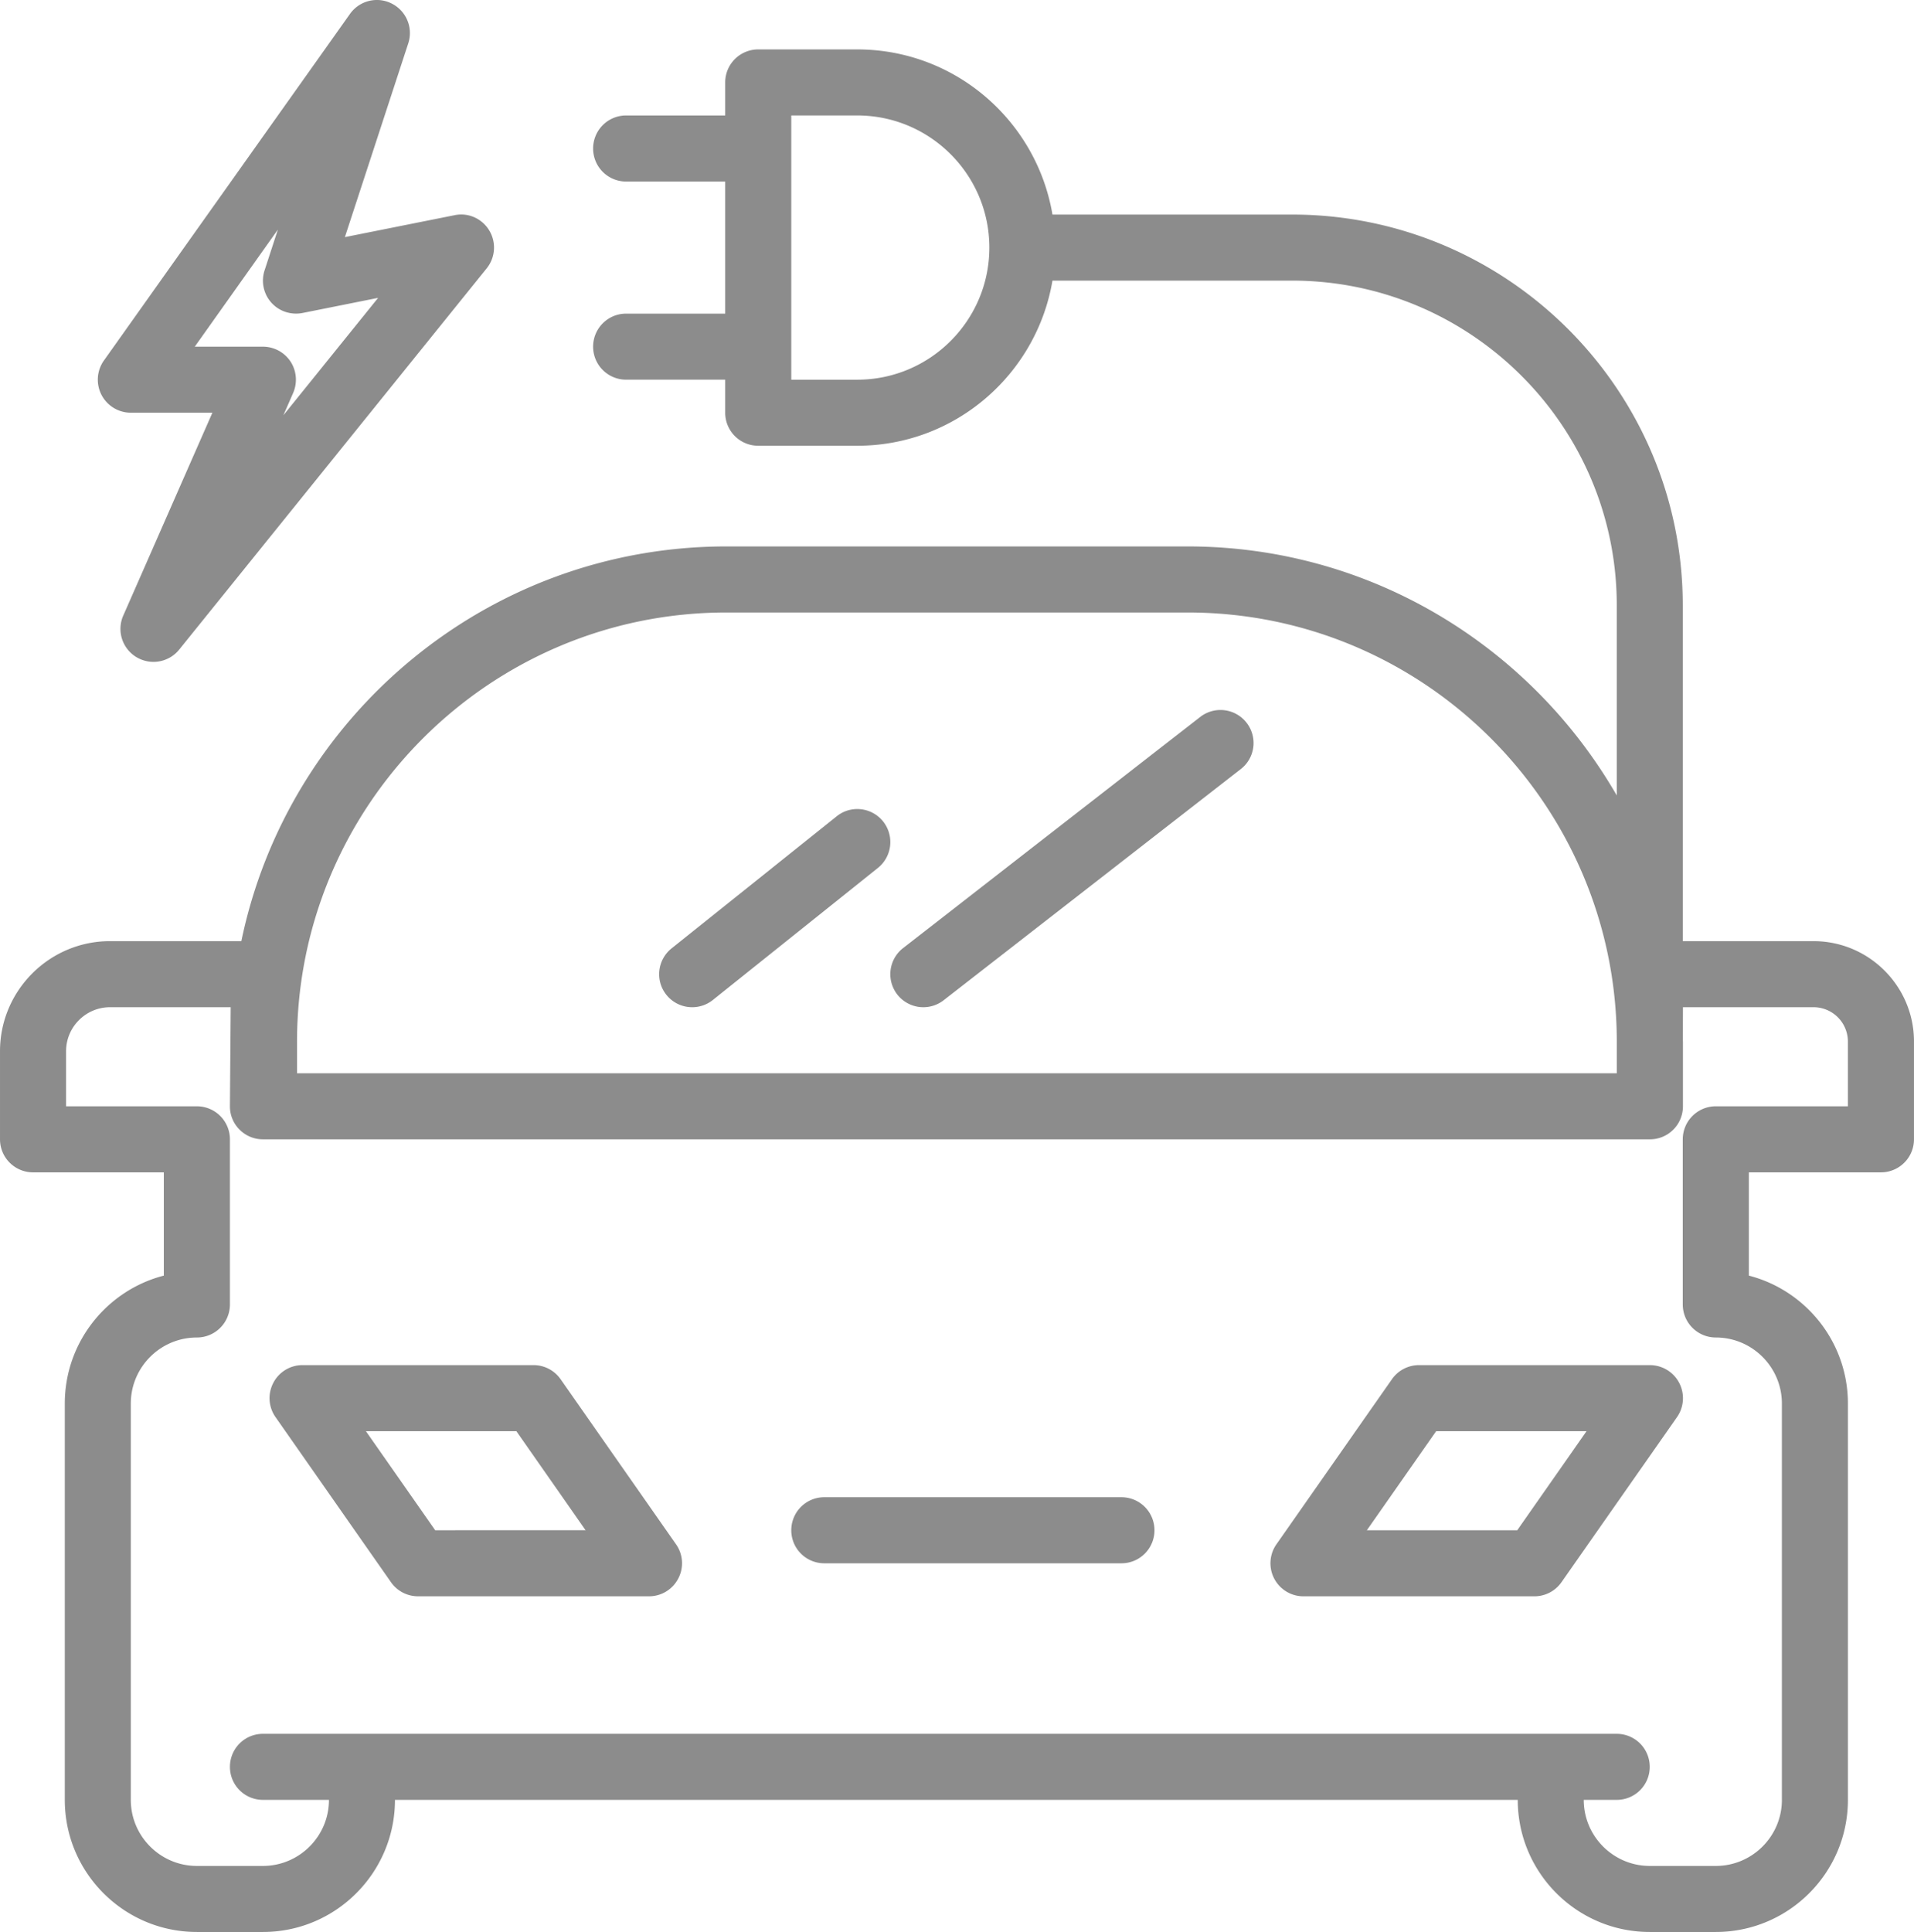
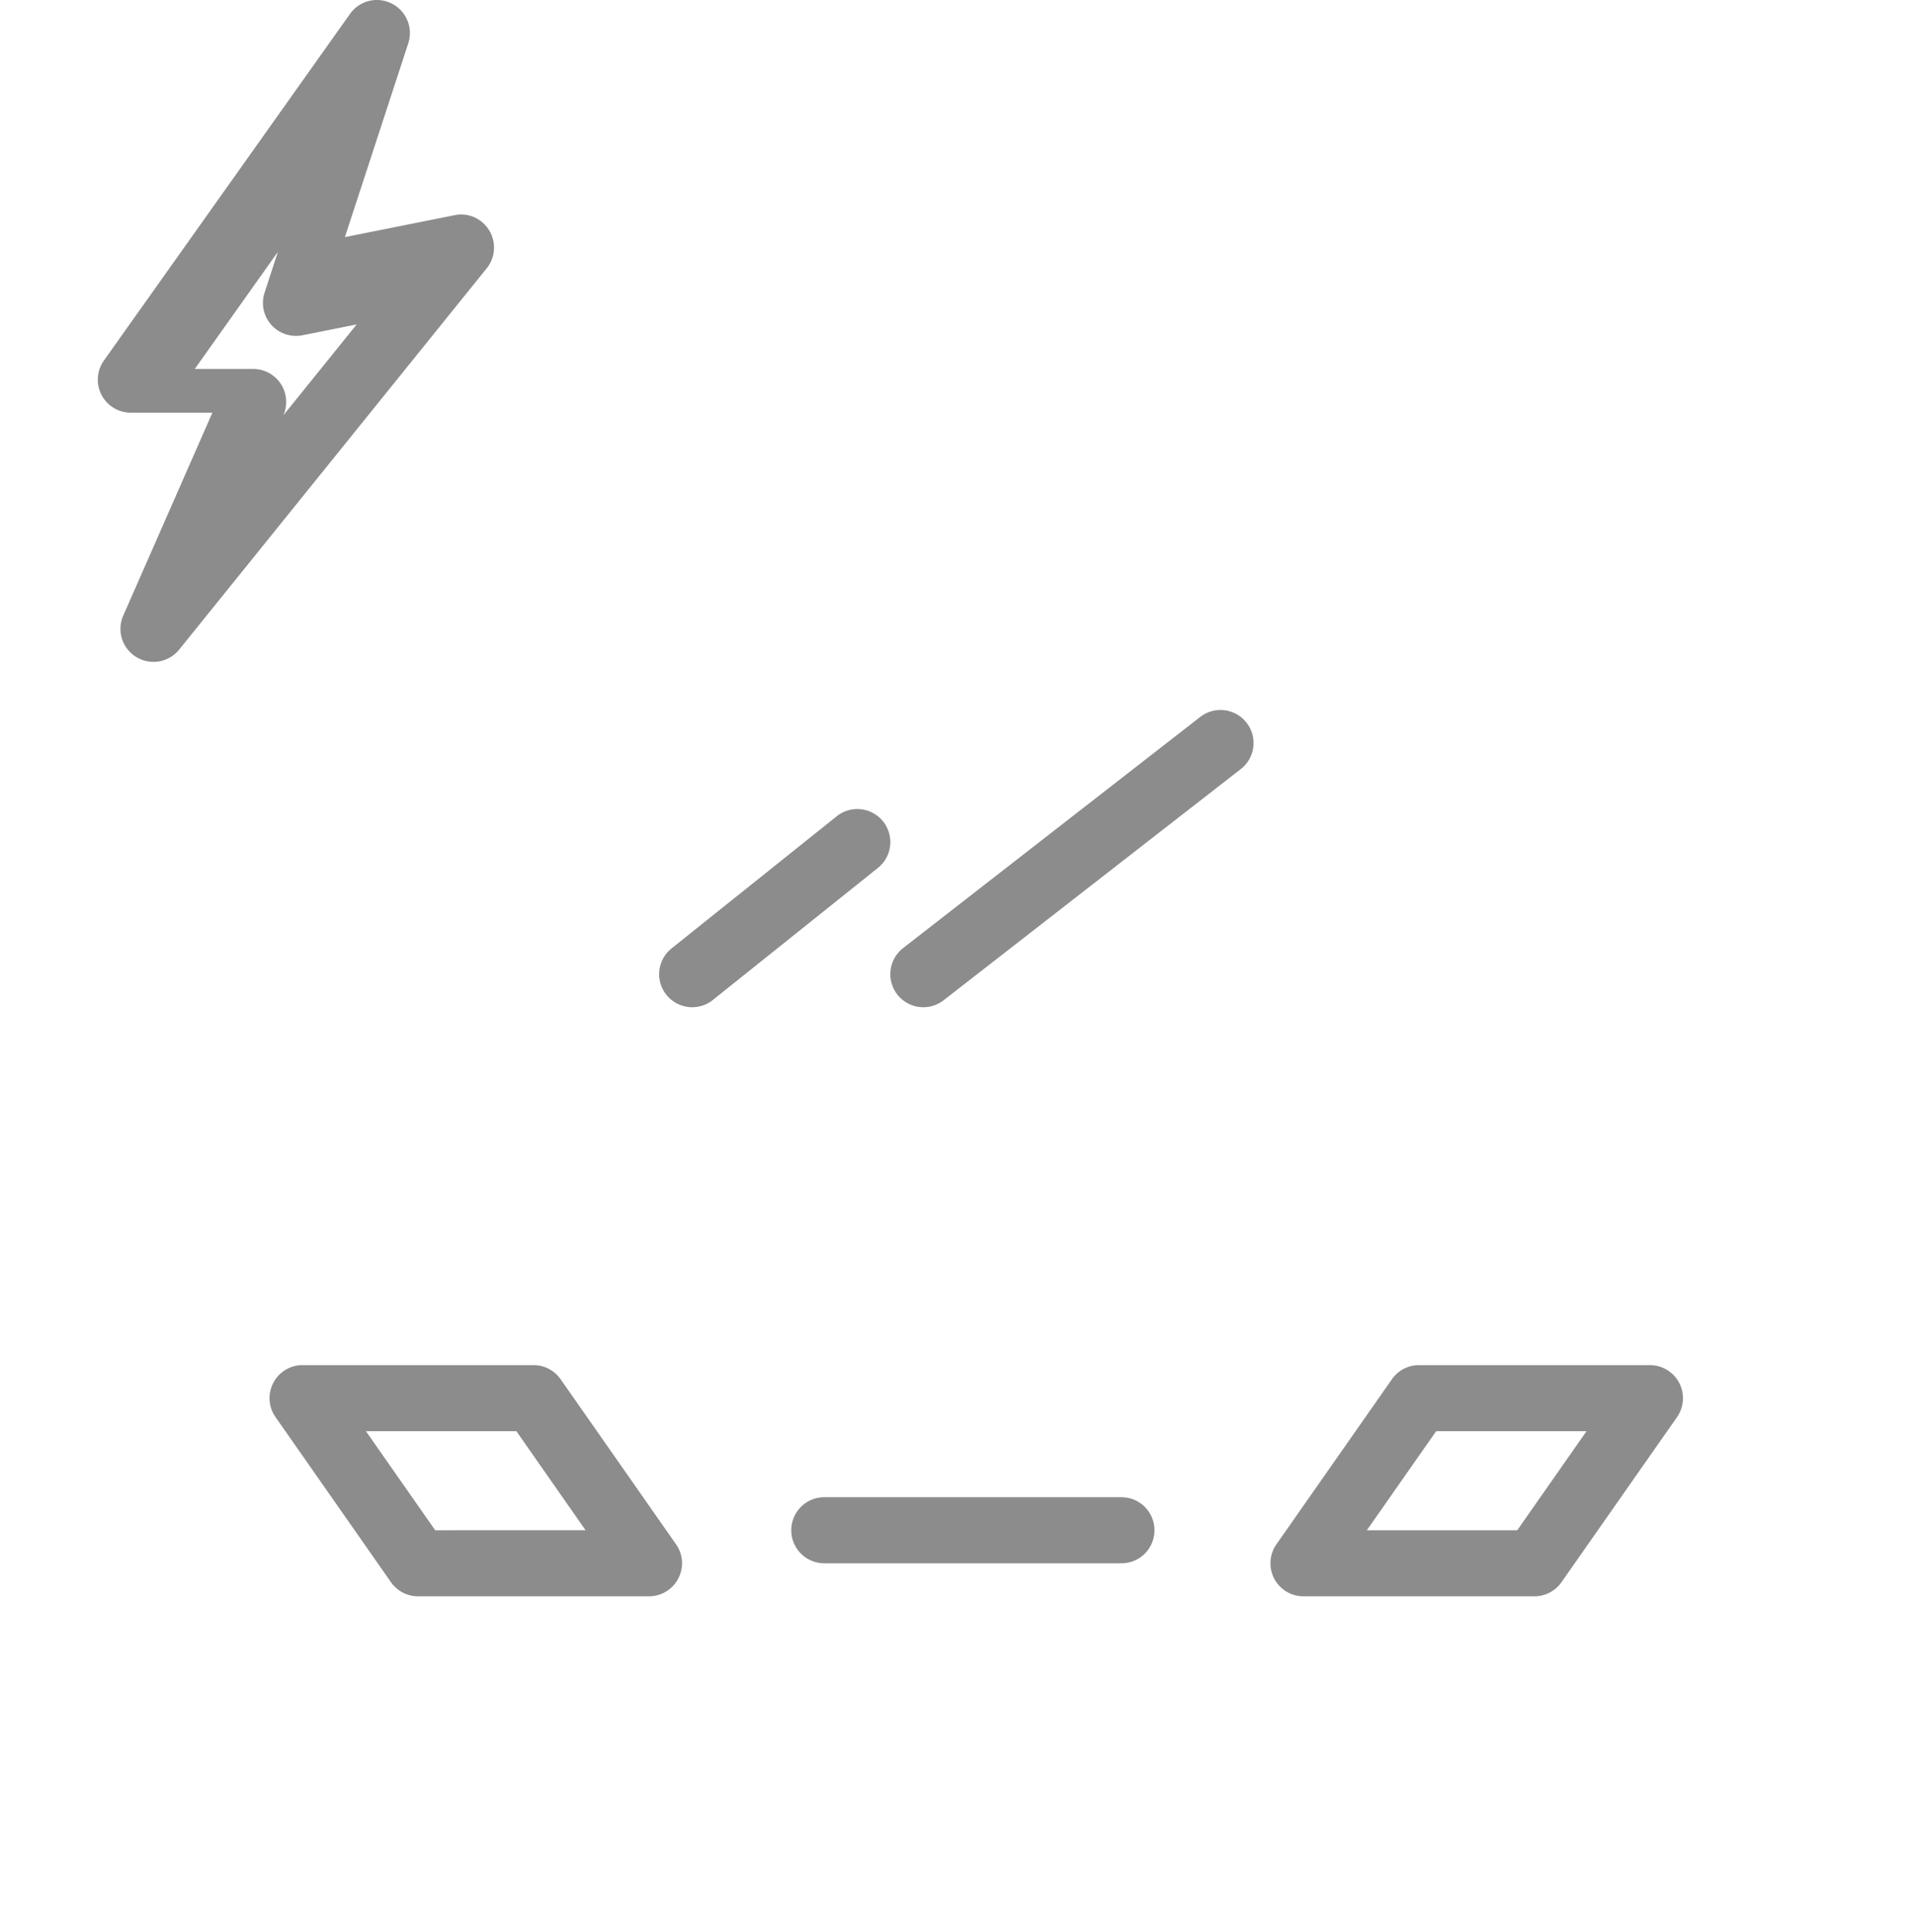
<svg xmlns="http://www.w3.org/2000/svg" xml:space="preserve" width="301.23" height="304" style="shape-rendering:geometricPrecision;text-rendering:geometricPrecision;image-rendering:optimizeQuality;fill-rule:evenodd;clip-rule:evenodd" viewBox="0 0 3207.17 3236.7">
  <defs>
    <style>.fil0{fill:#8c8c8c;fill-rule:nonzero}</style>
  </defs>
  <g id="Ebene_x0020_1">
-     <path class="fil0" d="M1879.12 2508.32h-497.99a55.27 55.27 0 0 0-55.23 55.35 55.26 55.26 0 0 0 55.23 55.34h497.99a55.28 55.28 0 0 0 55.35-55.34 55.28 55.28 0 0 0-55.35-55.35zm885.56-221.31h-387a55.28 55.28 0 0 0-45.27 23.62l-193.63 276.67a55.4 55.4 0 0 0-3.7 57.27 55.25 55.25 0 0 0 49.12 29.76h386.98a55.33 55.33 0 0 0 45.29-23.61l193.64-276.65a55.4 55.4 0 0 0-45.43-87.05zm-222.32 276.66h-251.99l116.12-165.99h251.99l-116.12 165.99zM939.34 2310.62a55.27 55.27 0 0 0-45.29-23.62H506.91a55.01 55.01 0 0 0-48.96 29.77 55.15 55.15 0 0 0 3.69 57.28l193.48 276.65a55.32 55.32 0 0 0 45.29 23.61h387.14a55.14 55.14 0 0 0 48.96-29.76 55.13 55.13 0 0 0-3.67-57.27l-193.5-276.67zm-210.1 253.05-116.12-165.99h252.12l115.99 165.99H729.24zm430.71-876.26a55.07 55.07 0 0 0 34.49-12.1L1471.12 1454a55.46 55.46 0 0 0 8.65-77.82c-19.16-23.85-53.94-27.77-77.78-8.63l-276.68 221.31c-23.85 19.14-27.83 53.92-8.67 77.82a55.19 55.19 0 0 0 43.32 20.73zm387.27 0a55.1 55.1 0 0 0 33.93-11.65l497.99-387.33a55.18 55.18 0 0 0 9.64-77.64 55.37 55.37 0 0 0-77.65-9.68l-497.99 387.33a55.46 55.46 0 0 0-9.66 77.63 55.43 55.43 0 0 0 43.74 21.35zM586.42 23.34 174.03 604.09a55.45 55.45 0 0 0-3.97 57.44 55.4 55.4 0 0 0 49.12 29.9h136.69l-149.33 339.83a55.2 55.2 0 0 0 21.85 69.52 55.39 55.39 0 0 0 71.84-12.48l515.31-638.78a55.45 55.45 0 0 0 4.26-63.46c-12.08-19.87-35.07-30.35-58.06-25.55L577.9 397.25l106.2-324.7a55.25 55.25 0 0 0-27.69-66.56 54.43 54.43 0 0 0-23.85-6h-1.96a55.3 55.3 0 0 0-44.18 23.34zm47.13 475.7L474.84 695.72l16.32-37.32a55.76 55.76 0 0 0-4.24-52.53 55.59 55.59 0 0 0-46.43-25.07H326.34l139.27-196.15-22.28 68.3a55.27 55.27 0 0 0 11.21 53.92c13.07 14.69 32.79 21.17 52.1 17.54l126.91-25.38z" />
-     <path class="fil0" d="M3096.44 3015.36v-663.97c0-102.92-70.56-189.71-165.96-214.31v-173.02h221.31a55.37 55.37 0 0 0 55.37-55.32V1744.9c0-92.71-75.52-168.17-168.23-168.17h-219.2v-562.44c0-361.06-293.72-654.84-654.86-654.84h-401.32C1737 202.7 1600.73 82.79 1436.47 82.79h-165.94a55.29 55.29 0 0 0-55.37 55.35v55.29H1049.2a55.3 55.3 0 0 0-55.36 55.35c0 30.6 24.7 55.35 55.36 55.35h165.96v221.31H1049.2a55.29 55.29 0 0 0-55.36 55.35 55.24 55.24 0 0 0 55.36 55.29h165.96v55.33a55.3 55.3 0 0 0 55.37 55.37h165.94c164.26 0 300.53-119.92 327.08-276.66h401.32c300.1 0 544.27 244.11 544.27 544.15v318.41c-143.51-248.93-411.67-417.23-719.02-417.23h-773.13c-399.91 0-734.5 284.25-812.57 661.26H184.39c-101.65 0-184.4 82.74-184.4 184.4v147.6a55.38 55.38 0 0 0 55.35 55.36h219.18v172.99c-95.39 24.6-165.96 111.38-165.96 214.31v663.97c0 122.02 99.09 221.24 221.2 221.33h111.02c121.93-.1 221.02-99.31 221.02-221.33h1881.41c0 122.02 99.09 221.24 221.02 221.33h111.01c122.11-.1 221.2-99.31 221.2-221.33zM1436.48 636.1h-110.59V193.44h110.59c122.09 0 221.31 99.31 221.31 221.35 0 122.07-99.23 221.31-221.31 221.31zM497.7 1745.44c0-396.6 322.67-719.32 719.31-719.32h773.13c394.78 0 716.03 319.84 719.02 714v57.98H497.71v-52.66zm2488.13 1269.92c0 61-49.68 110.67-110.72 110.67h-110.73c-60.9 0-110.59-49.67-110.59-110.67h55.35a55.23 55.23 0 0 0 55.23-55.31 55.26 55.26 0 0 0-55.23-55.34H440.48a55.25 55.25 0 0 0-55.21 55.34 55.22 55.22 0 0 0 55.21 55.31h110.73c0 61-49.68 110.67-110.73 110.67H329.89c-61.04 0-110.72-49.67-110.72-110.67v-663.97c0-61 49.68-110.65 110.72-110.65a55.38 55.38 0 0 0 55.37-55.35v-276.65a55.39 55.39 0 0 0-55.37-55.34H110.71v-92.28c0-40.64 33.07-73.72 73.68-73.72h202.15l-1.28 165.51a54.76 54.76 0 0 0 16.02 39.45 55 55 0 0 0 39.19 16.37h2324.19a55.25 55.25 0 0 0 55.35-55.3v-107.98c0-.83-.14-1.66-.14-2.54l.14-55.52h218.91a57.6 57.6 0 0 1 57.5 57.5v108.5h-221.33a55.38 55.38 0 0 0-55.37 55.34v276.65a55.38 55.38 0 0 0 55.37 55.35c61.04 0 110.72 49.64 110.72 110.65v663.97z" />
+     <path class="fil0" d="M1879.12 2508.32h-497.99a55.27 55.27 0 0 0-55.23 55.35 55.26 55.26 0 0 0 55.23 55.34h497.99a55.28 55.28 0 0 0 55.35-55.34 55.28 55.28 0 0 0-55.35-55.35zm885.56-221.31h-387a55.28 55.28 0 0 0-45.27 23.62l-193.63 276.67a55.4 55.4 0 0 0-3.7 57.27 55.25 55.25 0 0 0 49.12 29.76h386.98a55.33 55.33 0 0 0 45.29-23.61l193.64-276.65a55.4 55.4 0 0 0-45.43-87.05zm-222.32 276.66h-251.99l116.12-165.99h251.99l-116.12 165.99zM939.34 2310.62a55.27 55.27 0 0 0-45.29-23.62H506.91a55.01 55.01 0 0 0-48.96 29.77 55.15 55.15 0 0 0 3.69 57.28l193.48 276.65a55.32 55.32 0 0 0 45.29 23.61h387.14a55.14 55.14 0 0 0 48.96-29.76 55.13 55.13 0 0 0-3.67-57.27l-193.5-276.67zm-210.1 253.05-116.12-165.99h252.12l115.99 165.99H729.24zm430.71-876.26a55.07 55.07 0 0 0 34.49-12.1L1471.12 1454a55.46 55.46 0 0 0 8.65-77.82c-19.16-23.85-53.94-27.77-77.78-8.63l-276.68 221.31c-23.85 19.14-27.83 53.92-8.67 77.82a55.19 55.19 0 0 0 43.32 20.73zm387.27 0a55.1 55.1 0 0 0 33.93-11.65l497.99-387.33a55.18 55.18 0 0 0 9.64-77.64 55.37 55.37 0 0 0-77.65-9.68l-497.99 387.33a55.46 55.46 0 0 0-9.66 77.63 55.43 55.43 0 0 0 43.74 21.35zM586.42 23.34 174.03 604.09a55.45 55.45 0 0 0-3.97 57.44 55.4 55.4 0 0 0 49.12 29.9h136.69l-149.33 339.83a55.2 55.2 0 0 0 21.85 69.52 55.39 55.39 0 0 0 71.84-12.48l515.31-638.78a55.45 55.45 0 0 0 4.26-63.46c-12.08-19.87-35.07-30.35-58.06-25.55L577.9 397.25l106.2-324.7a55.25 55.25 0 0 0-27.69-66.56 54.43 54.43 0 0 0-23.85-6h-1.96a55.3 55.3 0 0 0-44.18 23.34zm47.13 475.7L474.84 695.72a55.76 55.76 0 0 0-4.24-52.53 55.59 55.59 0 0 0-46.43-25.07H326.34l139.27-196.15-22.28 68.3a55.27 55.27 0 0 0 11.21 53.92c13.07 14.69 32.79 21.17 52.1 17.54l126.91-25.38z" />
  </g>
</svg>